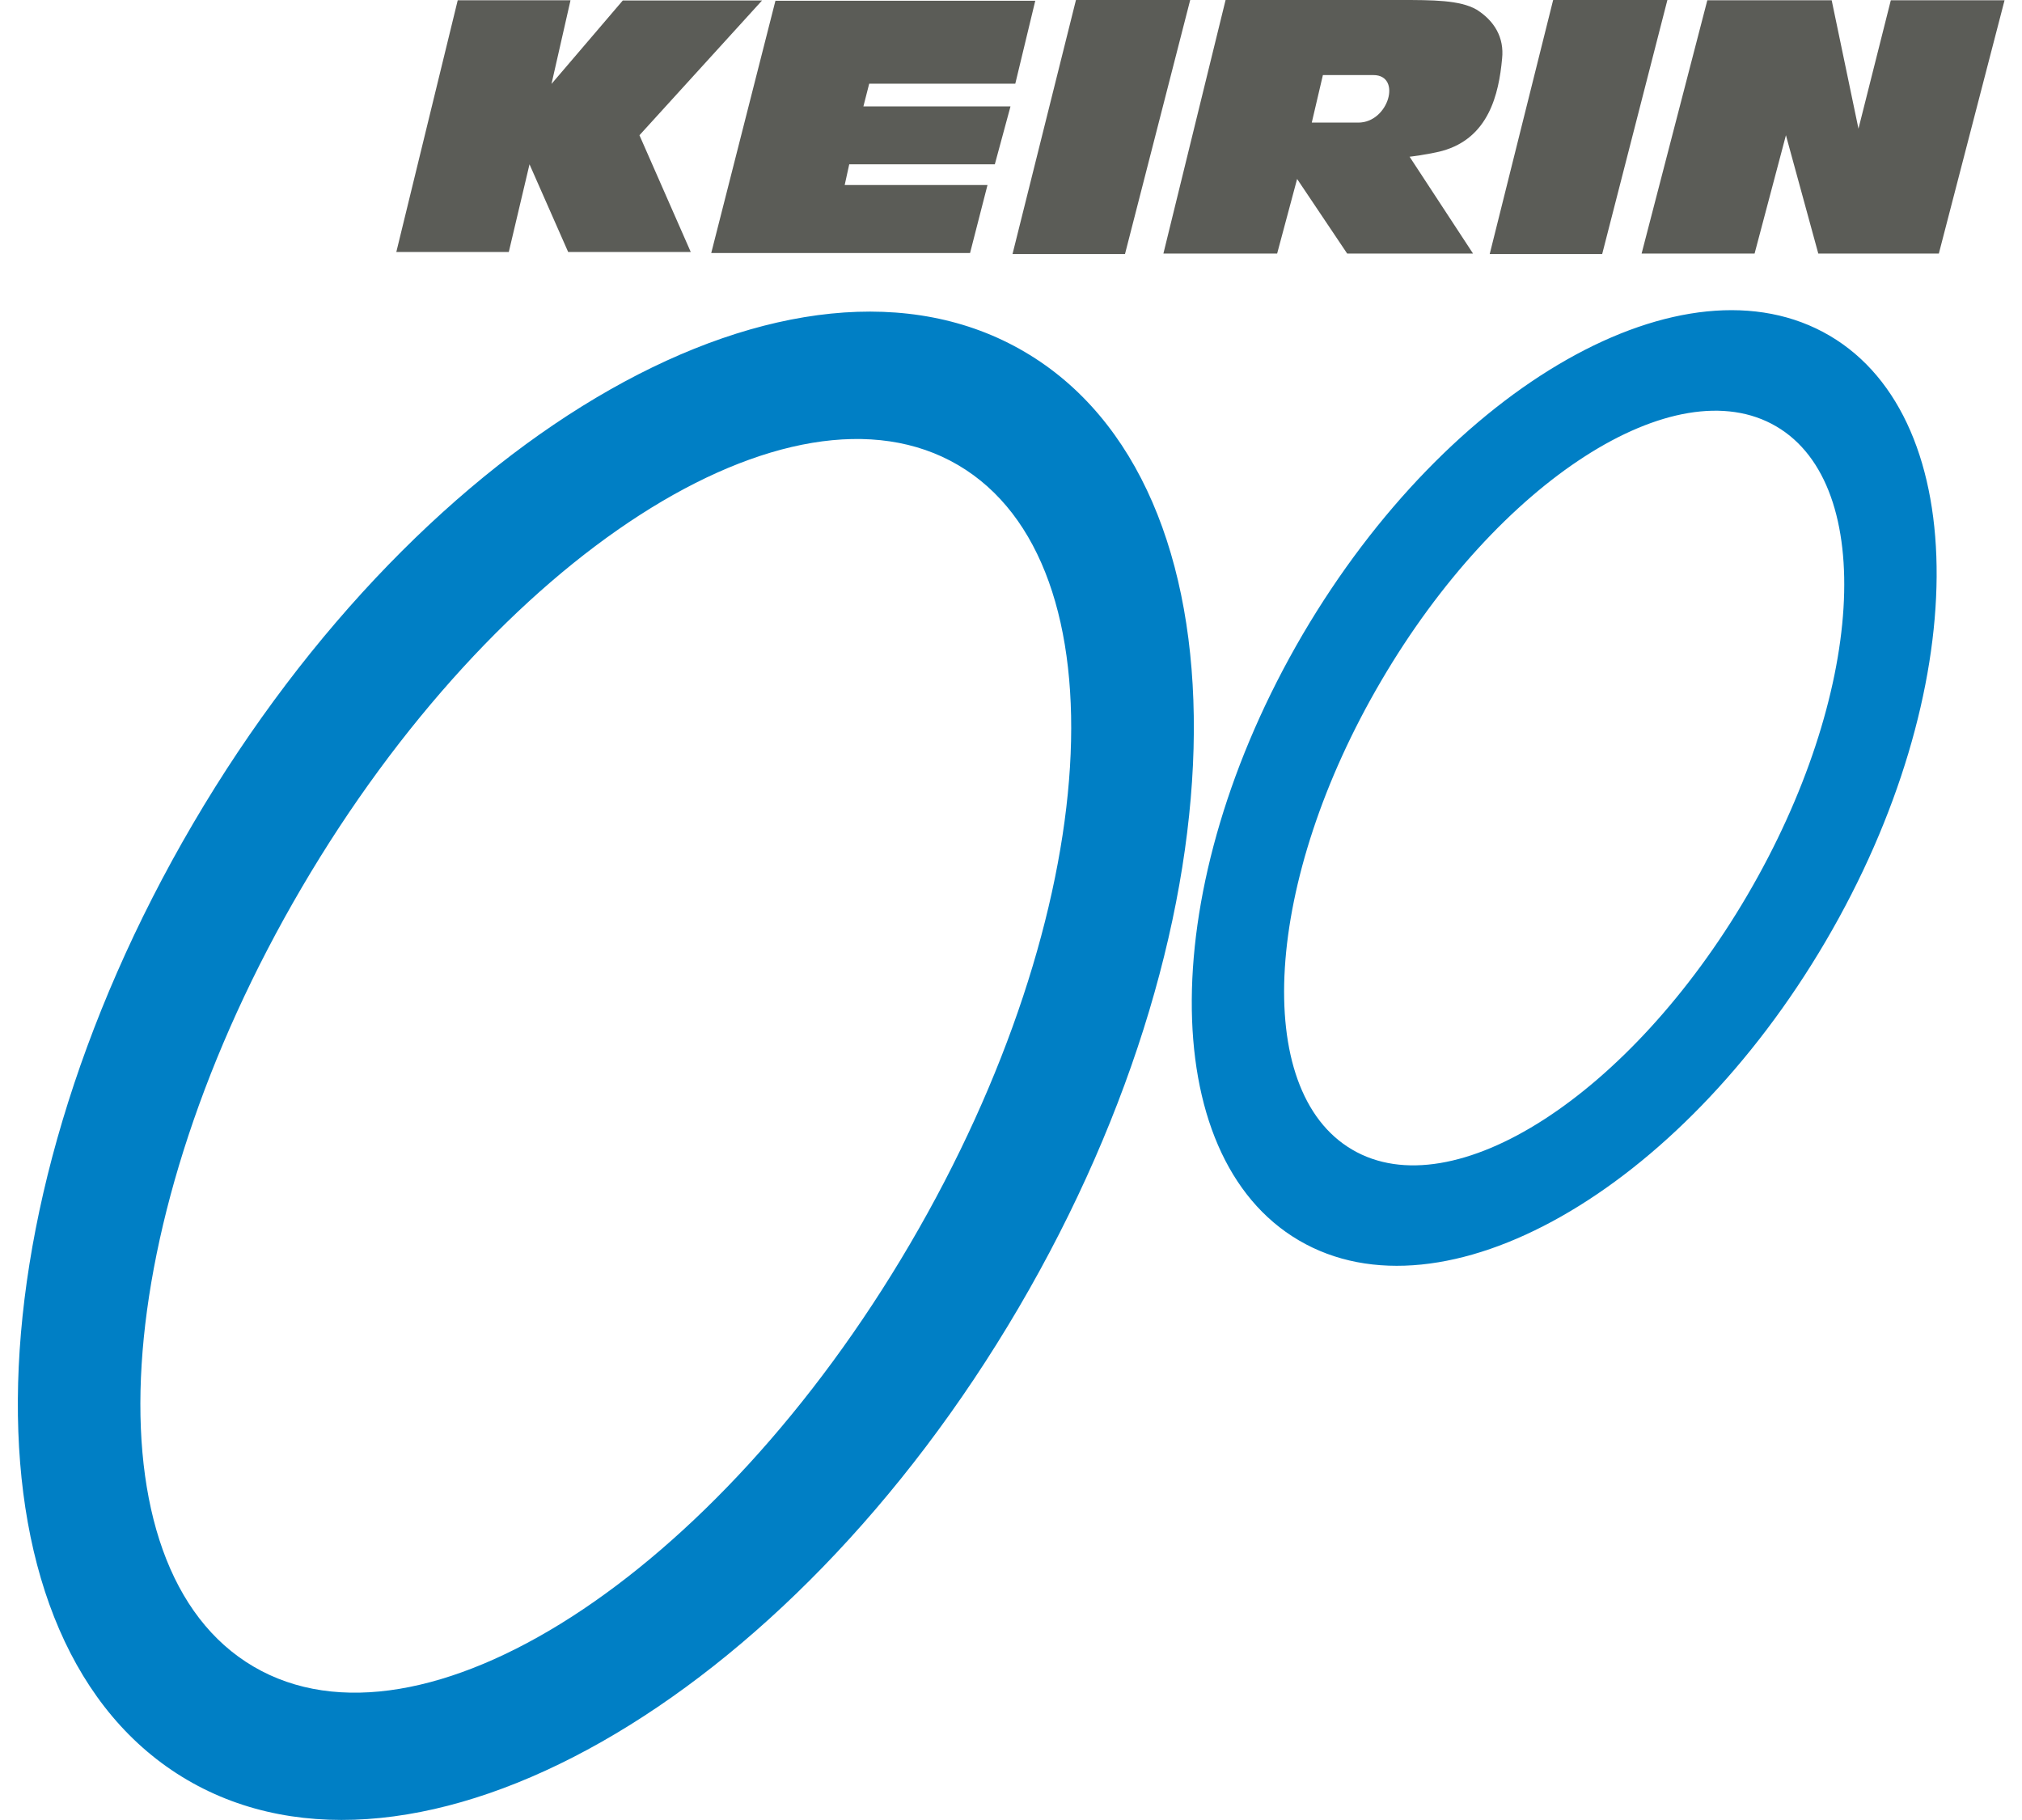
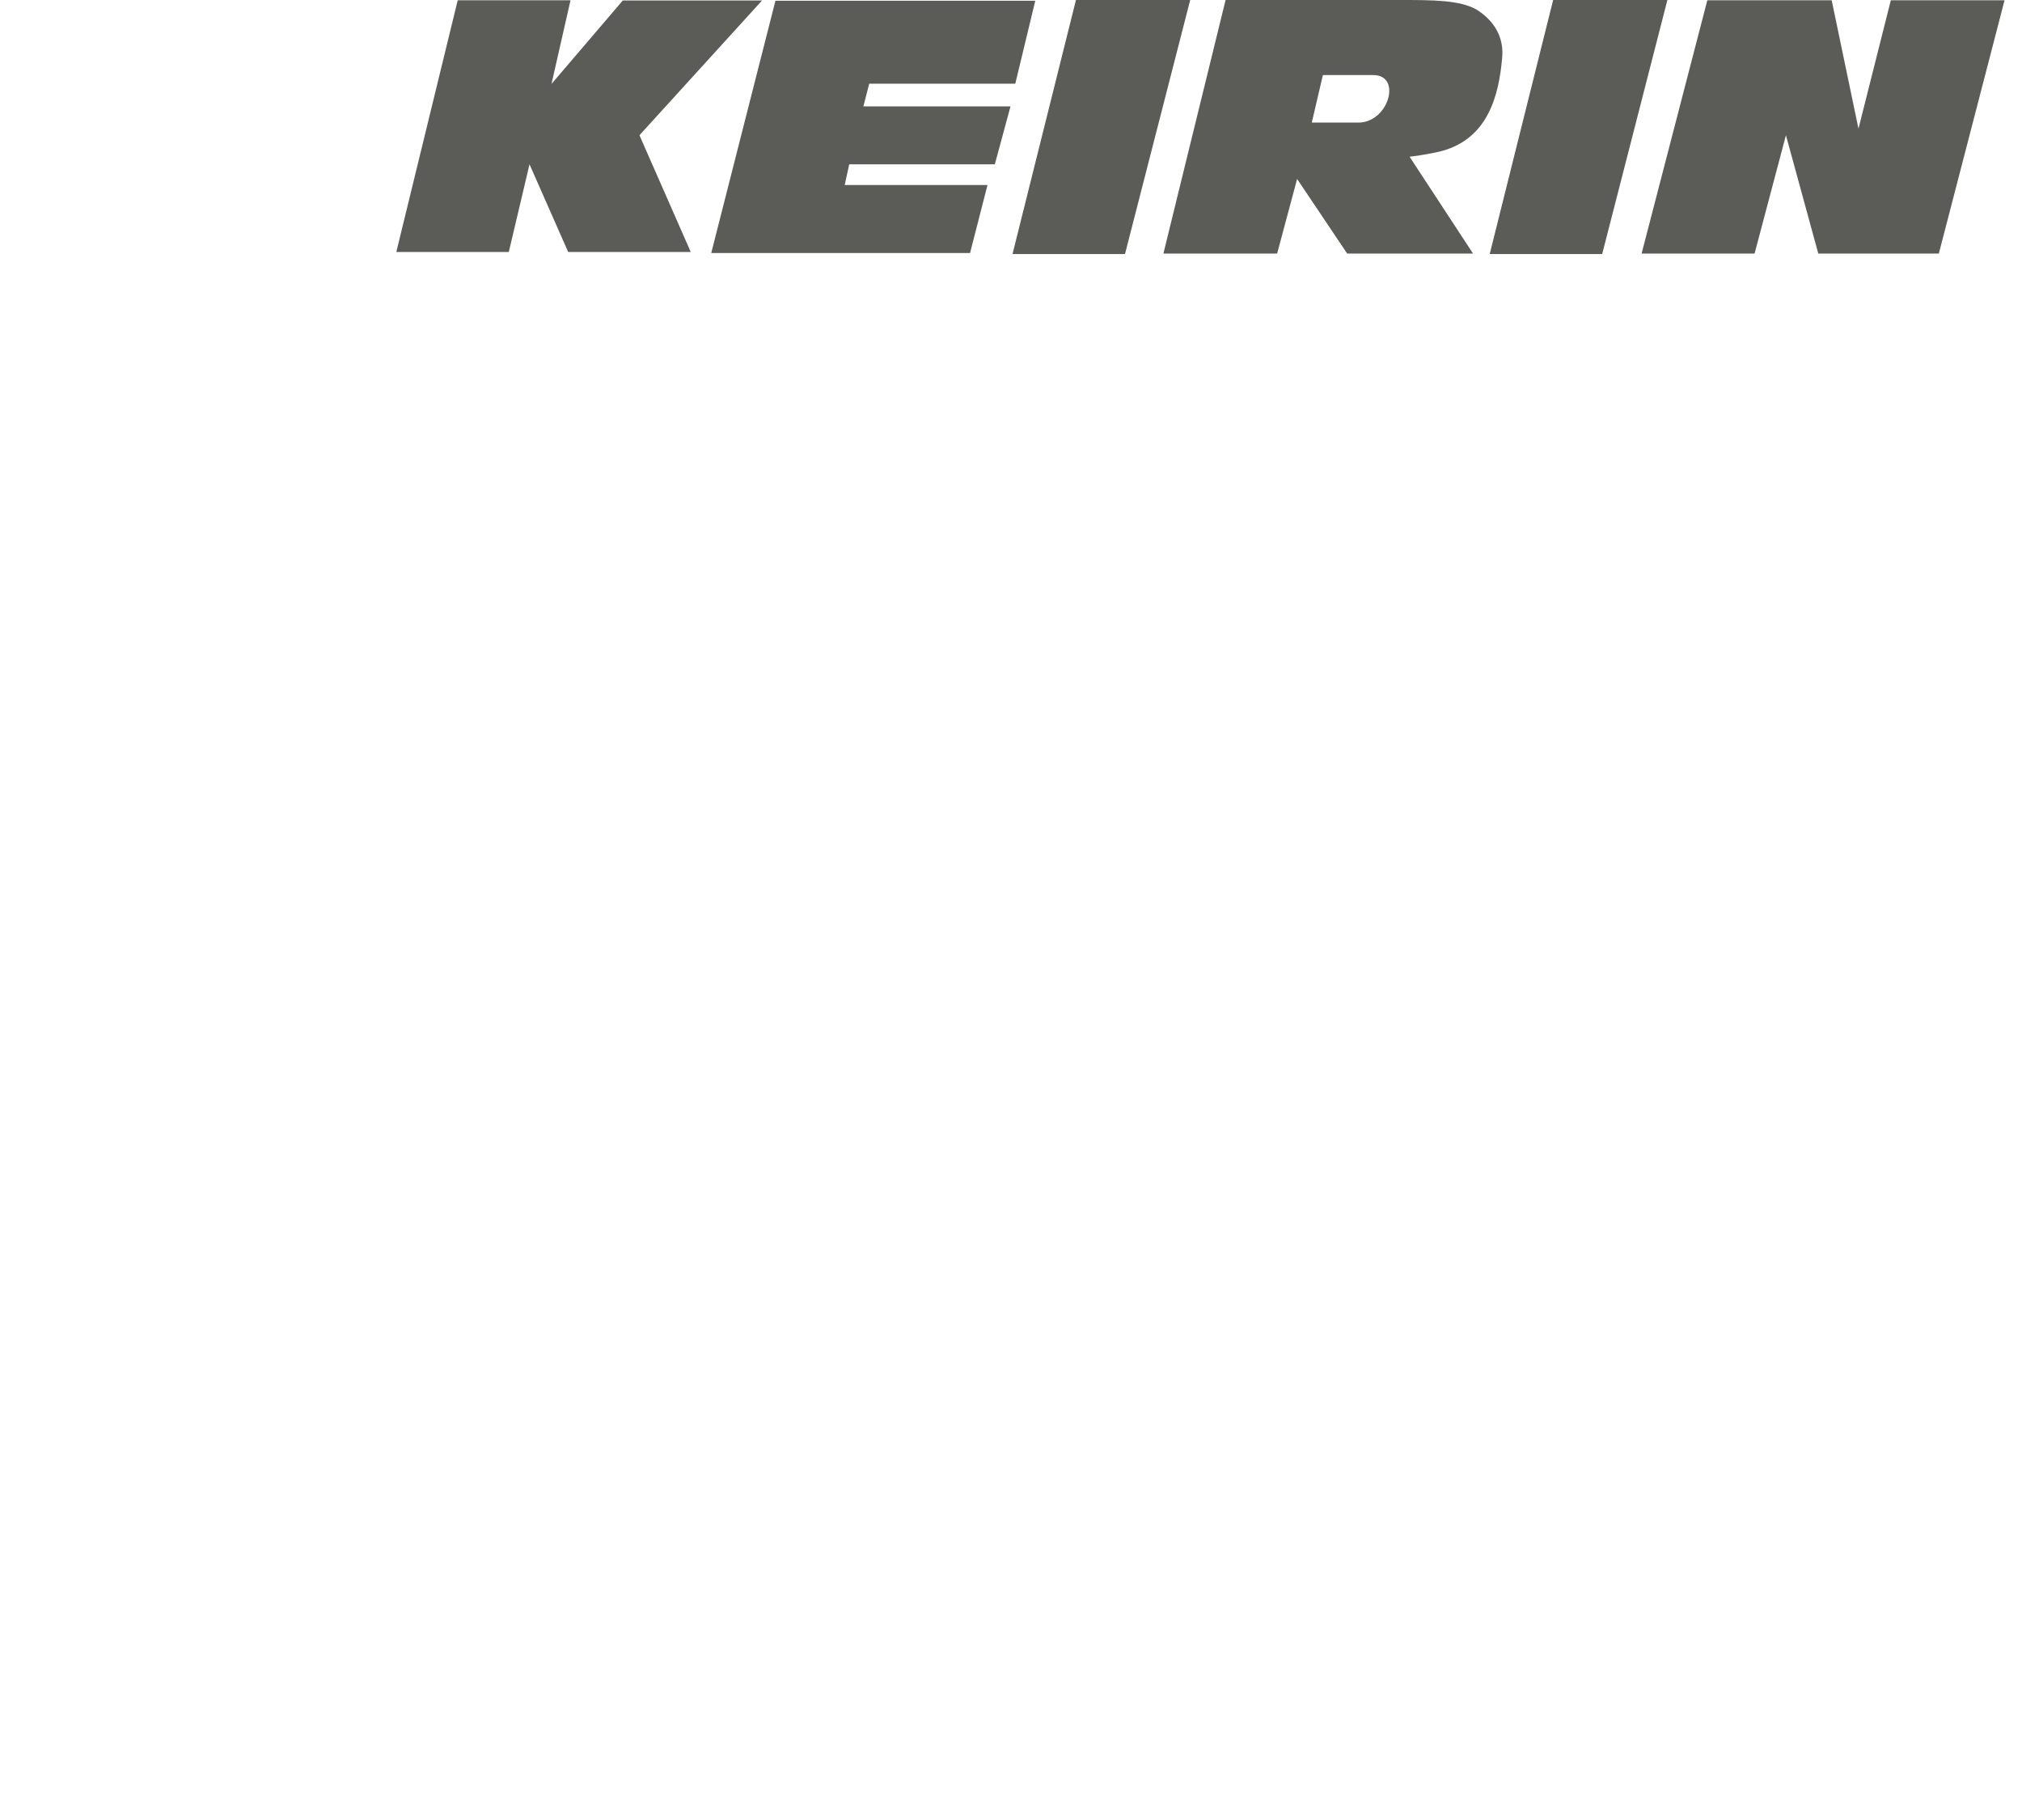
<svg xmlns="http://www.w3.org/2000/svg" version="1.1" width="80" height="72" viewBox="0 0 80 72" xml:space="preserve">
  <g>
    <path fill="#5B5C57" d="M22.57,0.02l-0.75,3.3l2.82-3.3h5.51L25.3,5.35l2.03,4.62h-4.85L20.95,6.5l-0.82,3.47h-4.45l2.43-9.96H22.57zM47.09,0h-4.52l-2.51,10.05h4.45L47.09,0z M65.97,0h-4.52l-2.51,10.05h4.45L65.97,0z M30.68,0.03l-2.54,9.98h10.24l0.69-2.69h-5.65L33.6,6.5h5.76l0.62-2.29h-5.82l0.23-0.9h5.78l0.79-3.28H30.68z M67.55,0.01l-2.6,10.02h4.47l1.24-4.68l1.28,4.68h4.77l2.6-10.02h-4.5l-1.28,5.08l-1.06-5.08H67.55z M48.49,0l-2.46,10.03h4.5l0.79-2.95l1.98,2.95h4.98l-2.51-3.83c0,0,0.71-0.08,1.29-0.23c1.84-0.51,2.24-2.24,2.37-3.65c0.09-0.84-0.31-1.5-1.01-1.94C57.76,0,56.68,0,55.39,0C52.38,0,48.49,0,48.49,0z M54.34,2.97c1.13,0,0.61,1.88-0.6,1.88c-0.83,0-1.84,0-1.84,0l0.44-1.88C52.34,2.97,53.51,2.97,54.34,2.97z" />
-     <path fill="#007FC5" d="M40.3,51.74C31.15,67.34,16.42,75.7,7.4,70.41c-9.02-5.29-8.91-22.23,0.24-37.83c9.15-15.6,23.88-23.96,32.9-18.66C49.56,19.21,49.45,36.14,40.3,51.74z M37.91,18.4c-6.64-3.9-18.27,3.58-25.97,16.71c-7.7,13.12-8.56,26.92-1.91,30.82c6.64,3.9,18.27-3.58,25.97-16.71C43.7,36.09,44.55,22.3,37.91,18.4z M72.23,37.24c-5.8,9.89-15.13,15.18-20.84,11.83c-5.71-3.35-5.64-14.08,0.15-23.97c5.8-9.88,15.13-15.18,20.85-11.82C78.09,16.63,78.03,27.36,72.23,37.24z M70.28,16.87c-4-2.35-11,2.16-15.63,10.06c-4.64,7.9-5.15,16.21-1.15,18.55c4,2.35,11-2.16,15.63-10.06C73.76,27.52,74.27,19.21,70.28,16.87z" />
  </g>
</svg>